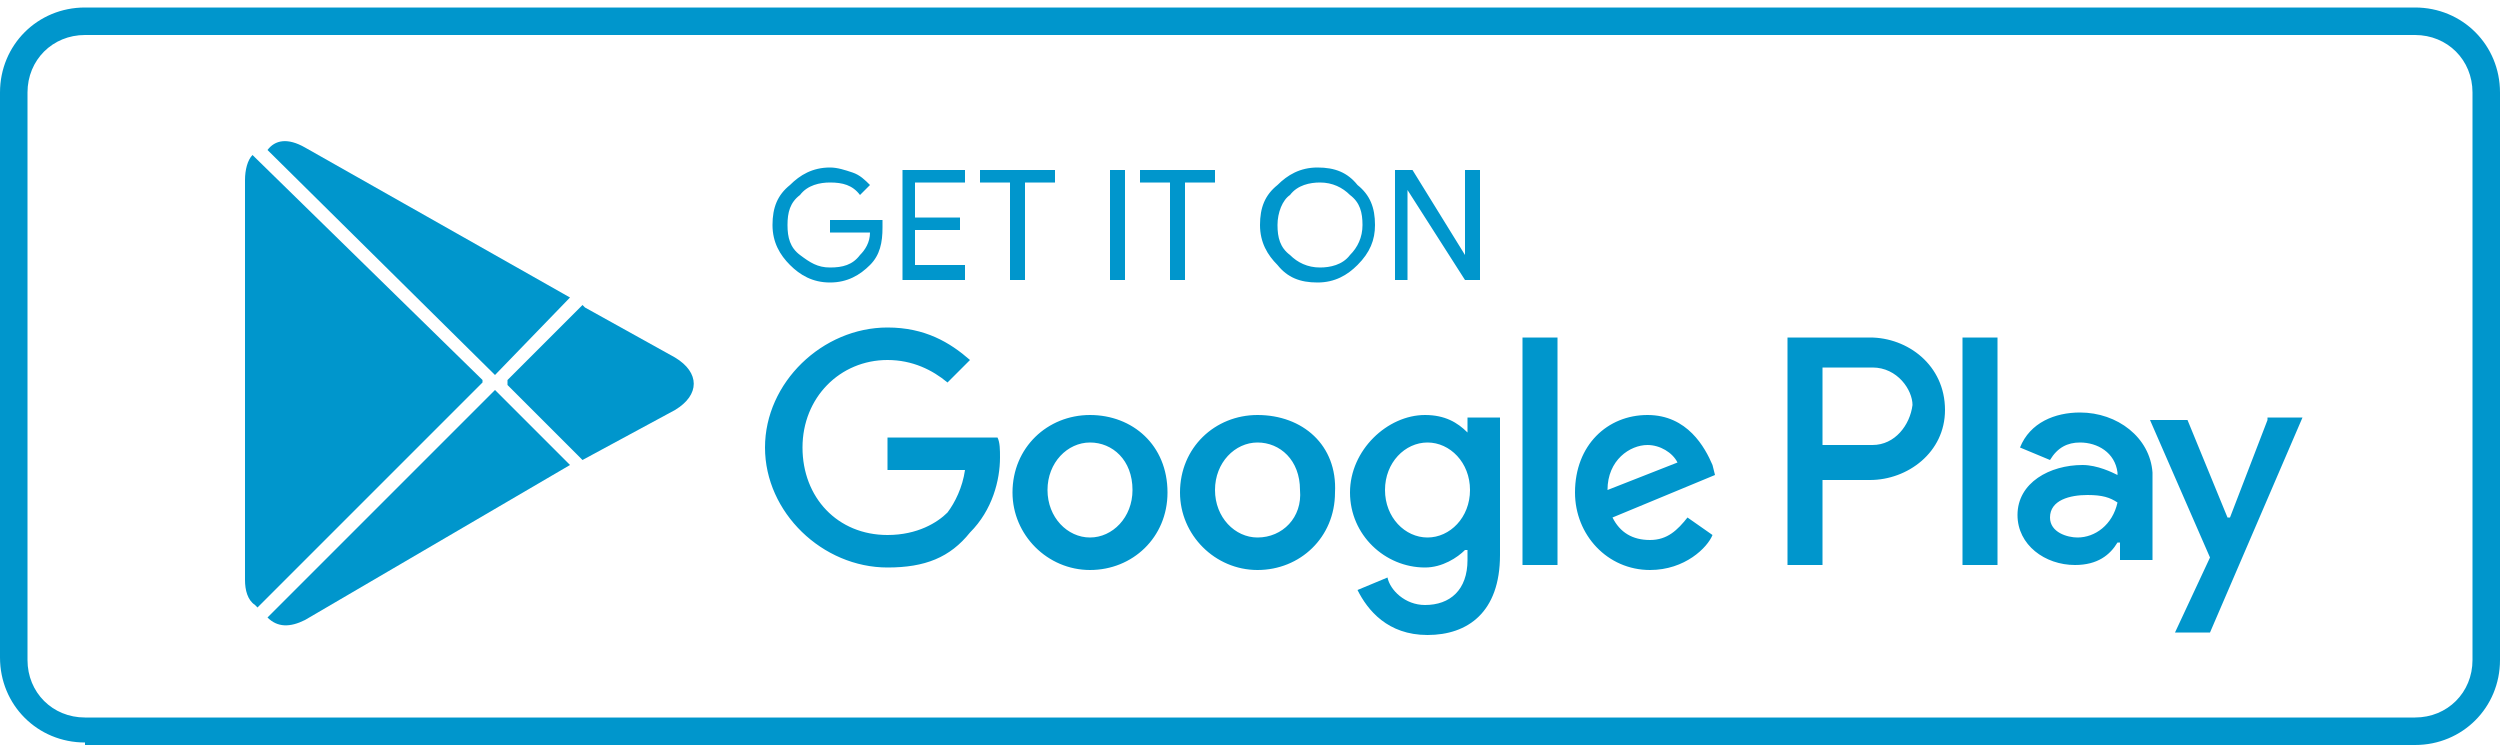
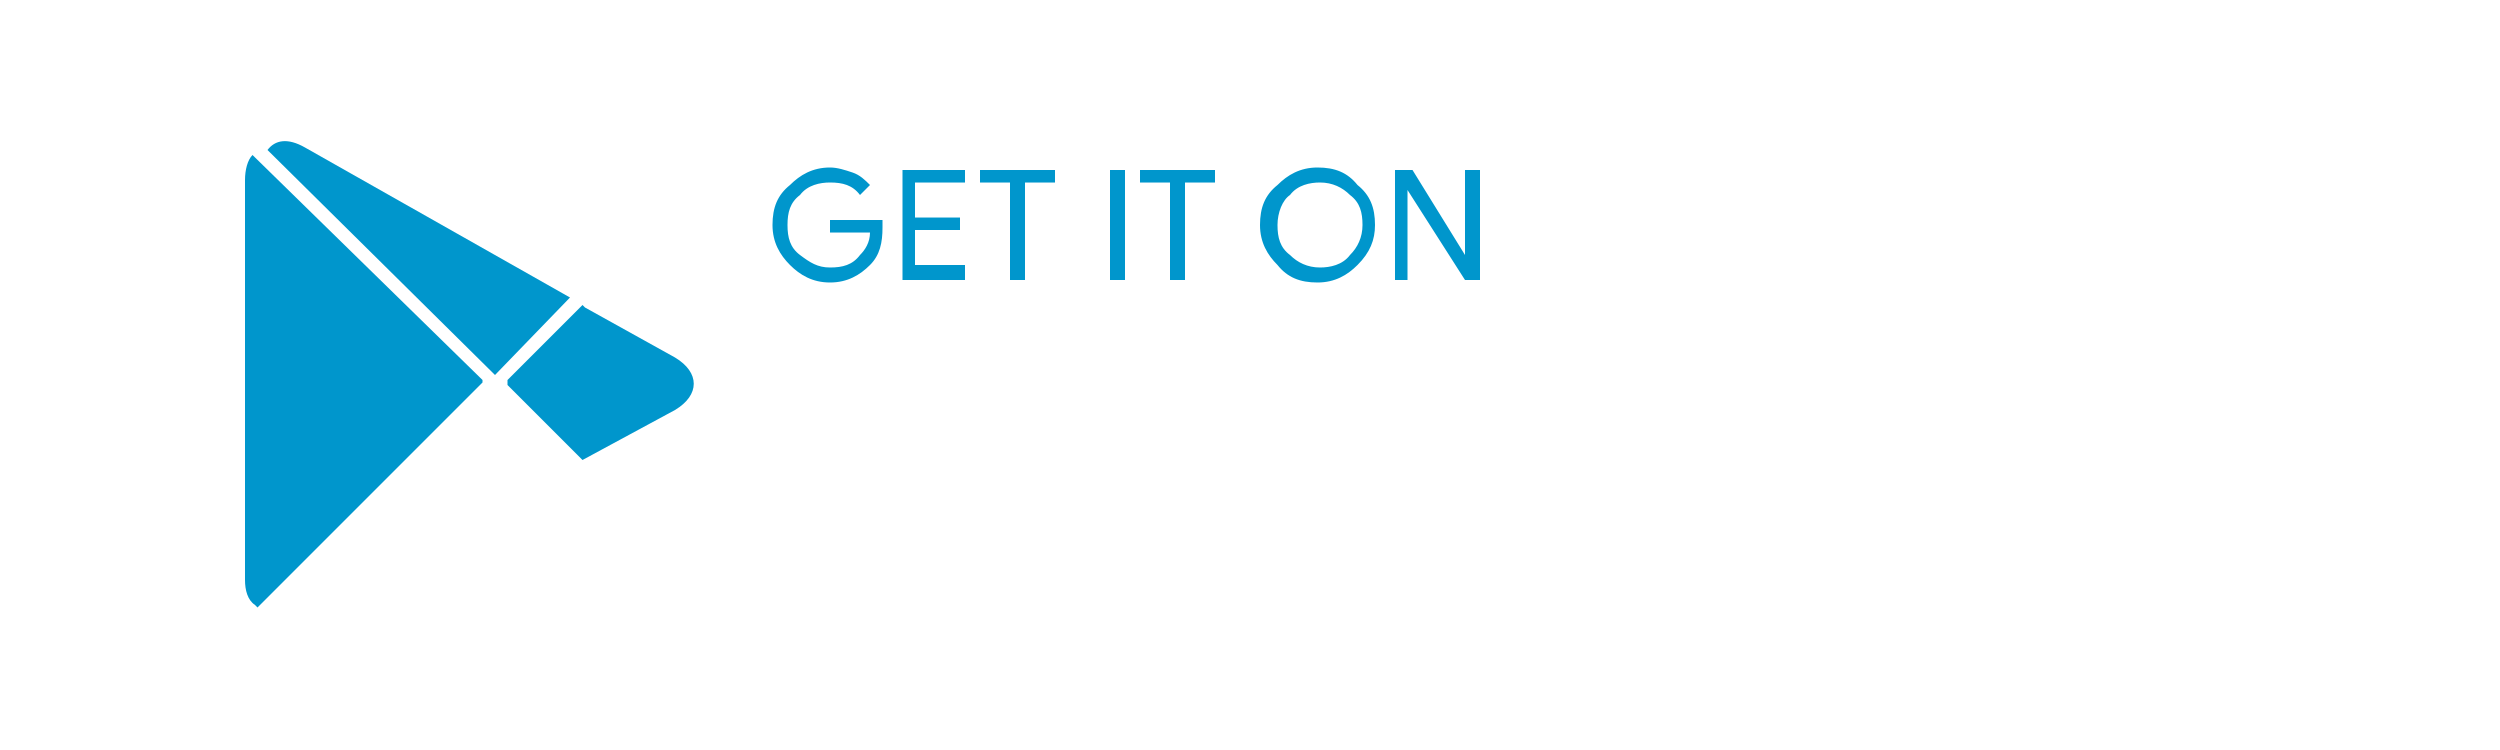
<svg xmlns="http://www.w3.org/2000/svg" version="1.1" id="Layer_1" x="0px" y="0px" viewBox="0 0 100 30" style="enable-background:new 0 0 100 30;" xml:space="preserve">
  <style type="text/css"> .st0{fill:#0096CC;} </style>
  <g>
-     <path class="st0" d="M3.4,29.7c-1.9,0-3.4-1.5-3.4-3.4V3.7c0-1.9,1.5-3.4,3.4-3.4h93.2c1.9,0,3.4,1.5,3.4,3.4l0,22.7 c0,1.9-1.5,3.4-3.4,3.4H3.4C3.4,29.7,3.4,29.7,3.4,29.7z M3.4,1.4c-1.3,0-2.3,1-2.3,2.3v22.7c0,1.3,1,2.3,2.3,2.3c0,0,0,0,0,0h93.2 c1.3,0,2.3-1,2.3-2.3l0-22.7c0-1.3-1-2.3-2.3-2.3H3.4z" />
    <path class="st0" d="M35.3,9.1c0,0.6-0.1,1.1-0.5,1.5c-0.4,0.4-0.9,0.7-1.6,0.7S32,11,31.6,10.6c-0.4-0.4-0.7-0.9-0.7-1.6 c0-0.7,0.2-1.2,0.7-1.6C32,7,32.5,6.7,33.2,6.7c0.3,0,0.6,0.1,0.9,0.2s0.5,0.3,0.7,0.5l-0.4,0.4c-0.3-0.4-0.7-0.5-1.2-0.5 c-0.4,0-0.9,0.1-1.2,0.5c-0.4,0.3-0.5,0.7-0.5,1.2c0,0.5,0.1,0.9,0.5,1.2c0.4,0.3,0.7,0.5,1.2,0.5c0.5,0,0.9-0.1,1.2-0.5 c0.2-0.2,0.4-0.5,0.4-0.9h-1.6V8.8h2.1L35.3,9.1L35.3,9.1z M38.6,7.3h-2v1.4h1.8v0.5h-1.8v1.4h2v0.6h-2.5V6.8h2.5V7.3z M41,11.2 h-0.6V7.3h-1.2V6.8h3v0.5H41V11.2z M44.4,11.2V6.8H45v4.4H44.4z M47.4,11.2h-0.6V7.3h-1.2V6.8h3v0.5h-1.2L47.4,11.2L47.4,11.2z M54.3,10.6c-0.4,0.4-0.9,0.7-1.6,0.7c-0.7,0-1.2-0.2-1.6-0.7c-0.4-0.4-0.7-0.9-0.7-1.6c0-0.7,0.2-1.2,0.7-1.6 c0.4-0.4,0.9-0.7,1.6-0.7s1.2,0.2,1.6,0.7C54.8,7.8,55,8.3,55,9C55,9.6,54.8,10.1,54.3,10.6z M51.6,10.2c0.3,0.3,0.7,0.5,1.2,0.5 c0.4,0,0.9-0.1,1.2-0.5c0.3-0.3,0.5-0.7,0.5-1.2c0-0.5-0.1-0.9-0.5-1.2c-0.3-0.3-0.7-0.5-1.2-0.5c-0.4,0-0.9,0.1-1.2,0.5 C51.3,8,51.1,8.5,51.1,9C51.1,9.5,51.2,9.9,51.6,10.2z M55.8,11.2V6.8h0.7l2.1,3.4V6.8h0.6v4.4h-0.6l-2.3-3.6v3.6H55.8L55.8,11.2z" />
-     <path class="st0" d="M50.3,16.6c-1.7,0-3.1,1.3-3.1,3.1c0,1.7,1.4,3.1,3.1,3.1s3.1-1.3,3.1-3.1C53.5,17.8,52.1,16.6,50.3,16.6z M50.3,21.5c-0.9,0-1.7-0.8-1.7-1.9s0.8-1.9,1.7-1.9s1.7,0.7,1.7,1.9C52.1,20.7,51.3,21.5,50.3,21.5z M43.6,16.6 c-1.7,0-3.1,1.3-3.1,3.1c0,1.7,1.4,3.1,3.1,3.1c1.7,0,3.1-1.3,3.1-3.1C46.7,17.8,45.3,16.6,43.6,16.6z M43.6,21.5 c-0.9,0-1.7-0.8-1.7-1.9s0.8-1.9,1.7-1.9c0.9,0,1.7,0.7,1.7,1.9C45.3,20.7,44.5,21.5,43.6,21.5z M35.5,17.5v1.3h3.1 c-0.1,0.7-0.4,1.3-0.7,1.7c-0.4,0.4-1.2,0.9-2.4,0.9c-2,0-3.4-1.5-3.4-3.5s1.5-3.5,3.4-3.5c1,0,1.8,0.4,2.4,0.9l0.9-0.9 c-0.8-0.7-1.8-1.3-3.3-1.3c-2.6,0-4.9,2.2-4.9,4.8s2.3,4.8,4.9,4.8c1.5,0,2.5-0.4,3.3-1.4c0.9-0.9,1.2-2.1,1.2-3 c0-0.3,0-0.6-0.1-0.8L35.5,17.5L35.5,17.5z M68.5,18.6c-0.3-0.7-1-2-2.6-2c-1.6,0-2.9,1.2-2.9,3.1c0,1.7,1.3,3.1,3,3.1 c1.4,0,2.3-0.9,2.5-1.4l-1-0.7c-0.4,0.5-0.8,0.9-1.5,0.9s-1.2-0.3-1.5-0.9l4.1-1.7L68.5,18.6L68.5,18.6z M64.3,19.6 c0-1.2,0.9-1.8,1.6-1.8c0.5,0,1,0.3,1.2,0.7L64.3,19.6L64.3,19.6z M60.9,22.6h1.4v-9.1h-1.4V22.6z M58.7,17.3 c-0.4-0.4-0.9-0.7-1.7-0.7c-1.5,0-3,1.4-3,3.1c0,1.7,1.4,3,3,3c0.7,0,1.3-0.4,1.6-0.7h0.1v0.4c0,1.2-0.7,1.8-1.7,1.8 c-0.8,0-1.4-0.6-1.5-1.1l-1.2,0.5c0.4,0.8,1.2,1.8,2.8,1.8c1.6,0,2.9-0.9,2.9-3.2v-5.5h-1.3L58.7,17.3L58.7,17.3z M57.1,21.5 c-0.9,0-1.7-0.8-1.7-1.9s0.8-1.9,1.7-1.9c0.9,0,1.7,0.8,1.7,1.9S58,21.5,57.1,21.5z M74.8,13.5h-3.3v9.1h1.4v-3.4h1.9 c1.5,0,3-1.1,3-2.8C77.8,14.6,76.3,13.5,74.8,13.5z M74.9,17.8h-2v-3.1h2c1,0,1.6,0.9,1.6,1.5C76.4,17,75.8,17.8,74.9,17.8 L74.9,17.8z M83.2,16.5c-1,0-2,0.4-2.4,1.4l1.2,0.5c0.3-0.5,0.7-0.7,1.2-0.7c0.7,0,1.4,0.4,1.5,1.2V19c-0.2-0.1-0.8-0.4-1.4-0.4 c-1.3,0-2.6,0.7-2.6,2c0,1.2,1.1,2,2.3,2c0.9,0,1.4-0.4,1.7-0.9h0.1v0.7h1.3v-3.5C86,17.5,84.7,16.5,83.2,16.5L83.2,16.5z M83.1,21.5c-0.4,0-1.1-0.2-1.1-0.8c0-0.7,0.8-0.9,1.5-0.9c0.6,0,0.9,0.1,1.2,0.3C84.5,21,83.8,21.5,83.1,21.5z M90.7,16.8 l-1.5,3.9h-0.1l-1.6-3.9H86l2.4,5.5l-1.4,3h1.4l3.7-8.6H90.7L90.7,16.8z M78.5,22.6h1.4v-9.1h-1.4V22.6z" />
    <path class="st0" d="M10.1,6.2c-0.2,0.2-0.3,0.6-0.3,1v16c0,0.4,0.1,0.8,0.4,1l0.1,0.1l9-9v-0.1L10.1,6.2z" />
    <path class="st0" d="M23.3,18.4l-3-3v-0.2l3-3l0.1,0.1l3.6,2c1,0.6,1,1.5,0,2.1L23.3,18.4z" />
-     <path class="st0" d="M22.8,18.6l-3-3l-9.1,9.1c0.4,0.4,0.9,0.4,1.5,0.1L22.8,18.6" />
    <path class="st0" d="M22.8,11.9l-10.6-6c-0.7-0.4-1.2-0.3-1.5,0.1l9.1,9L22.8,11.9L22.8,11.9z" />
  </g>
</svg>